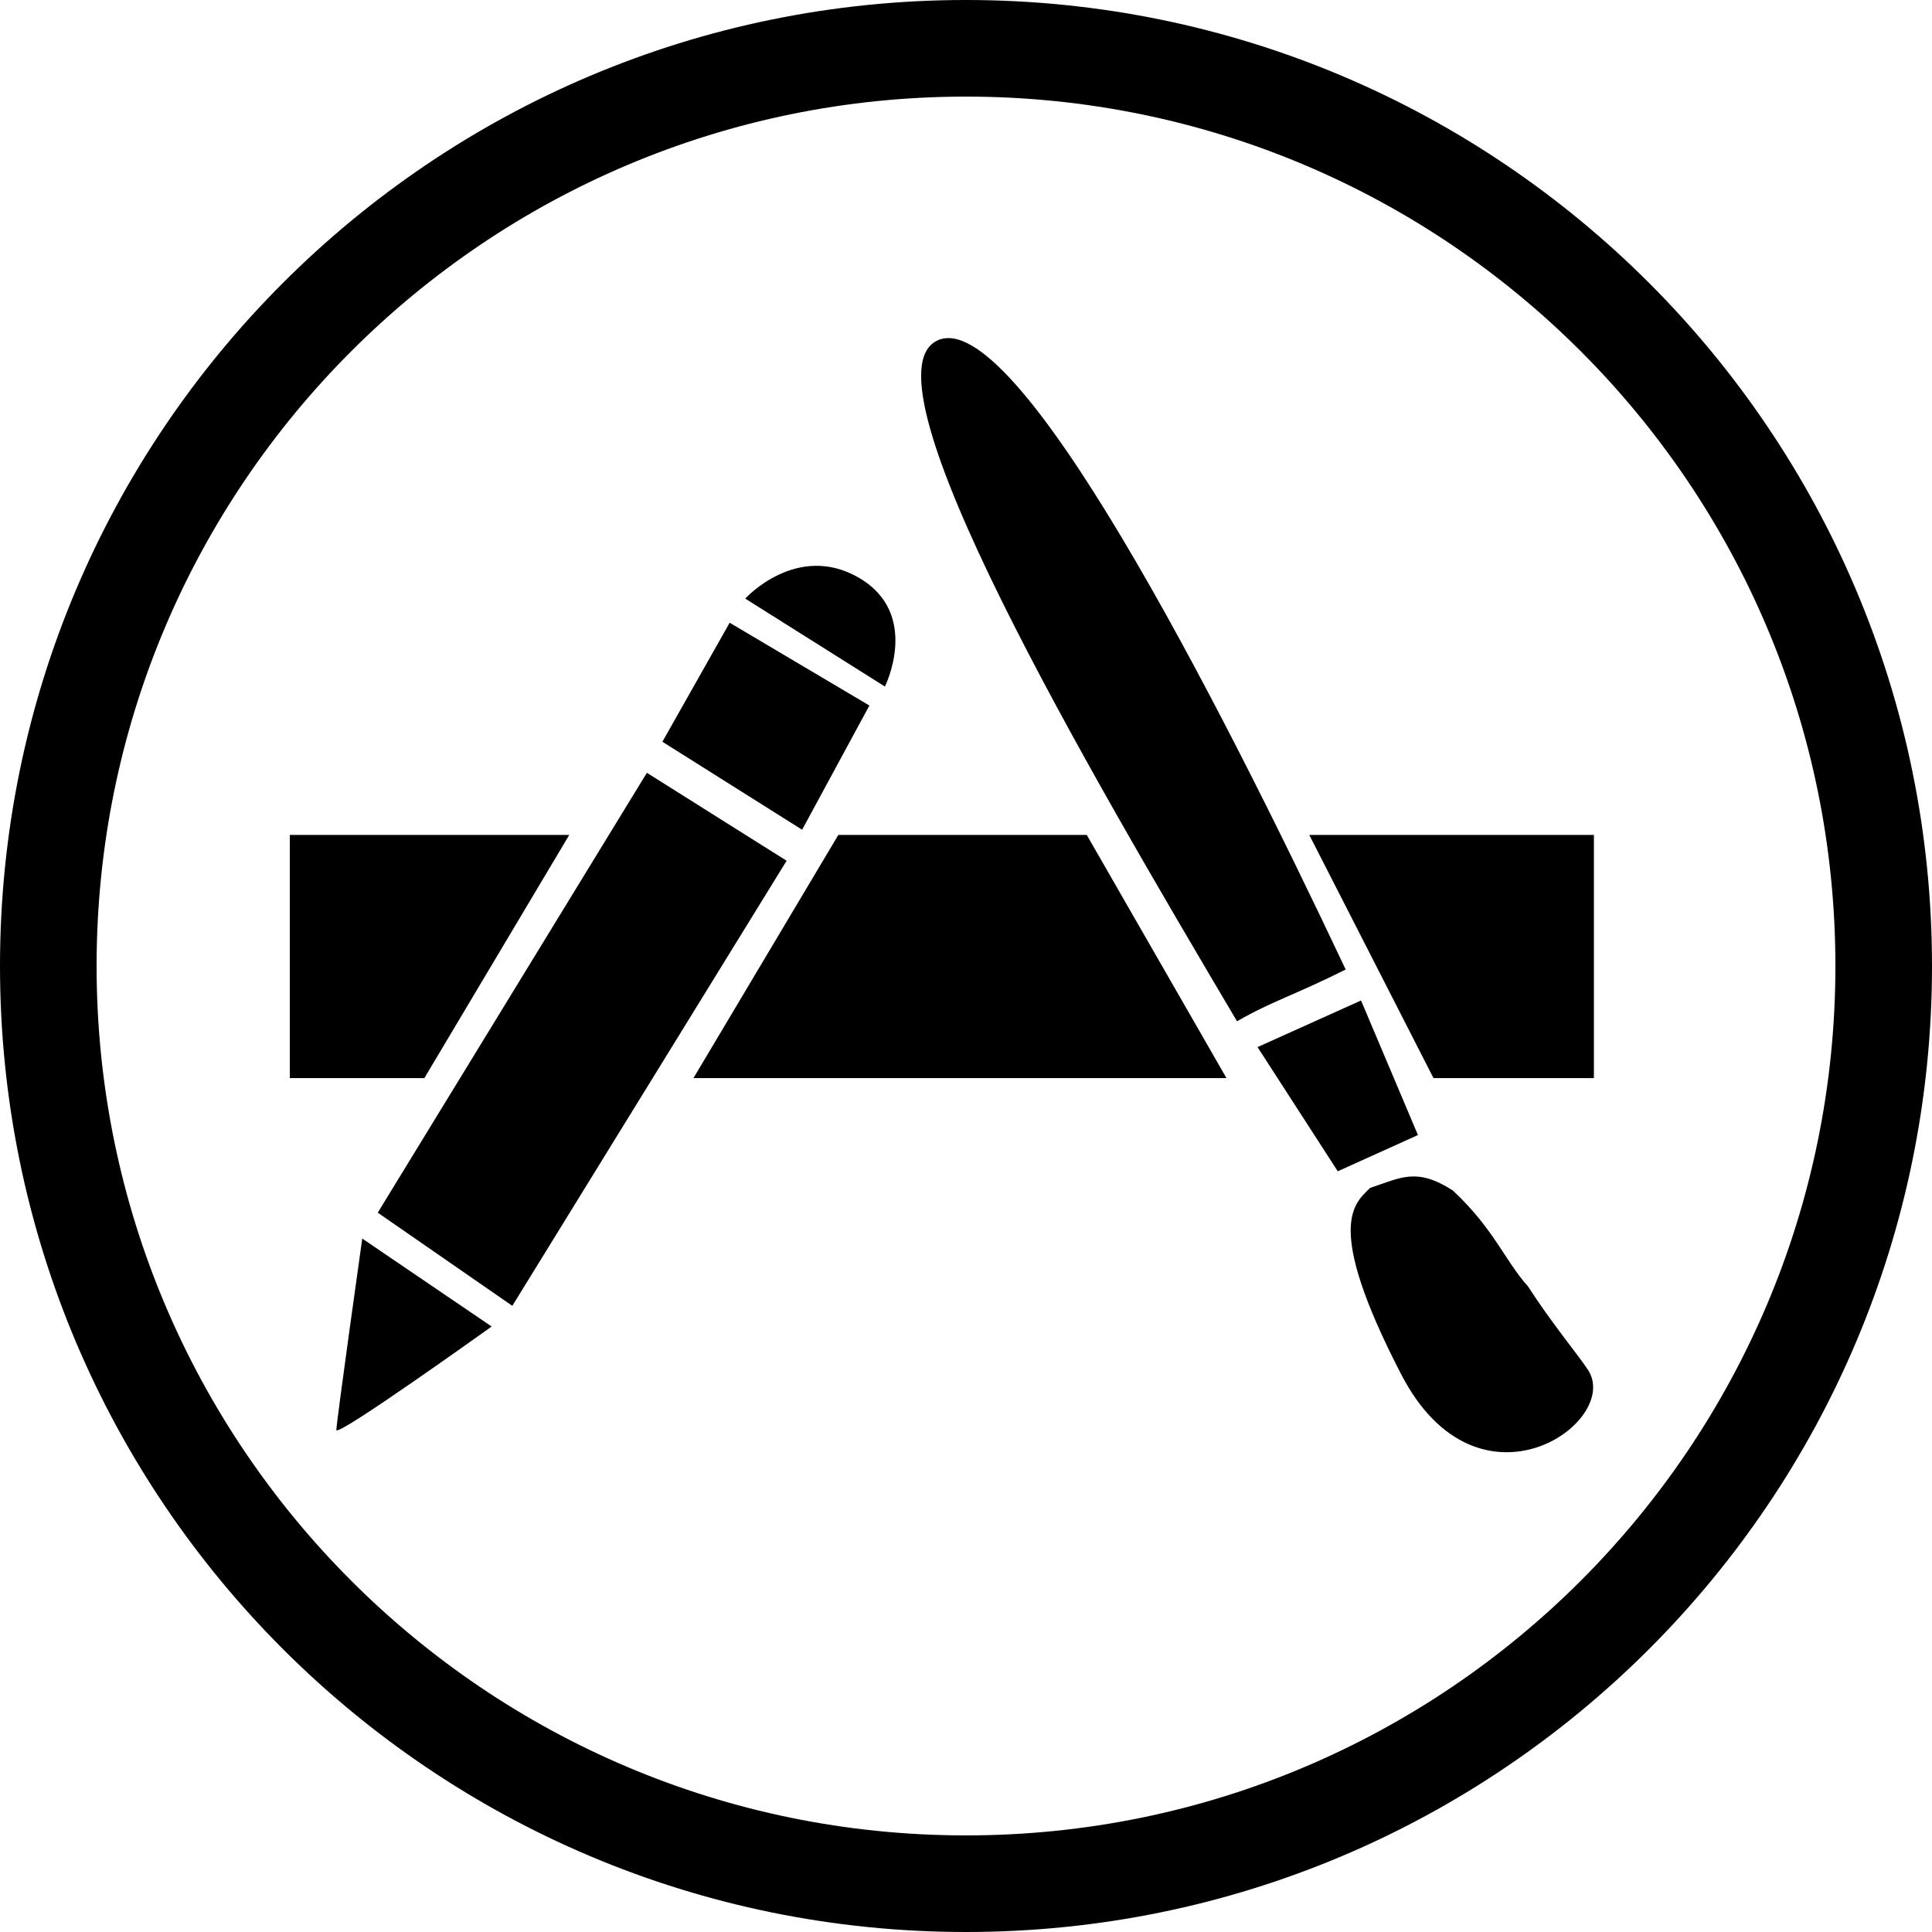
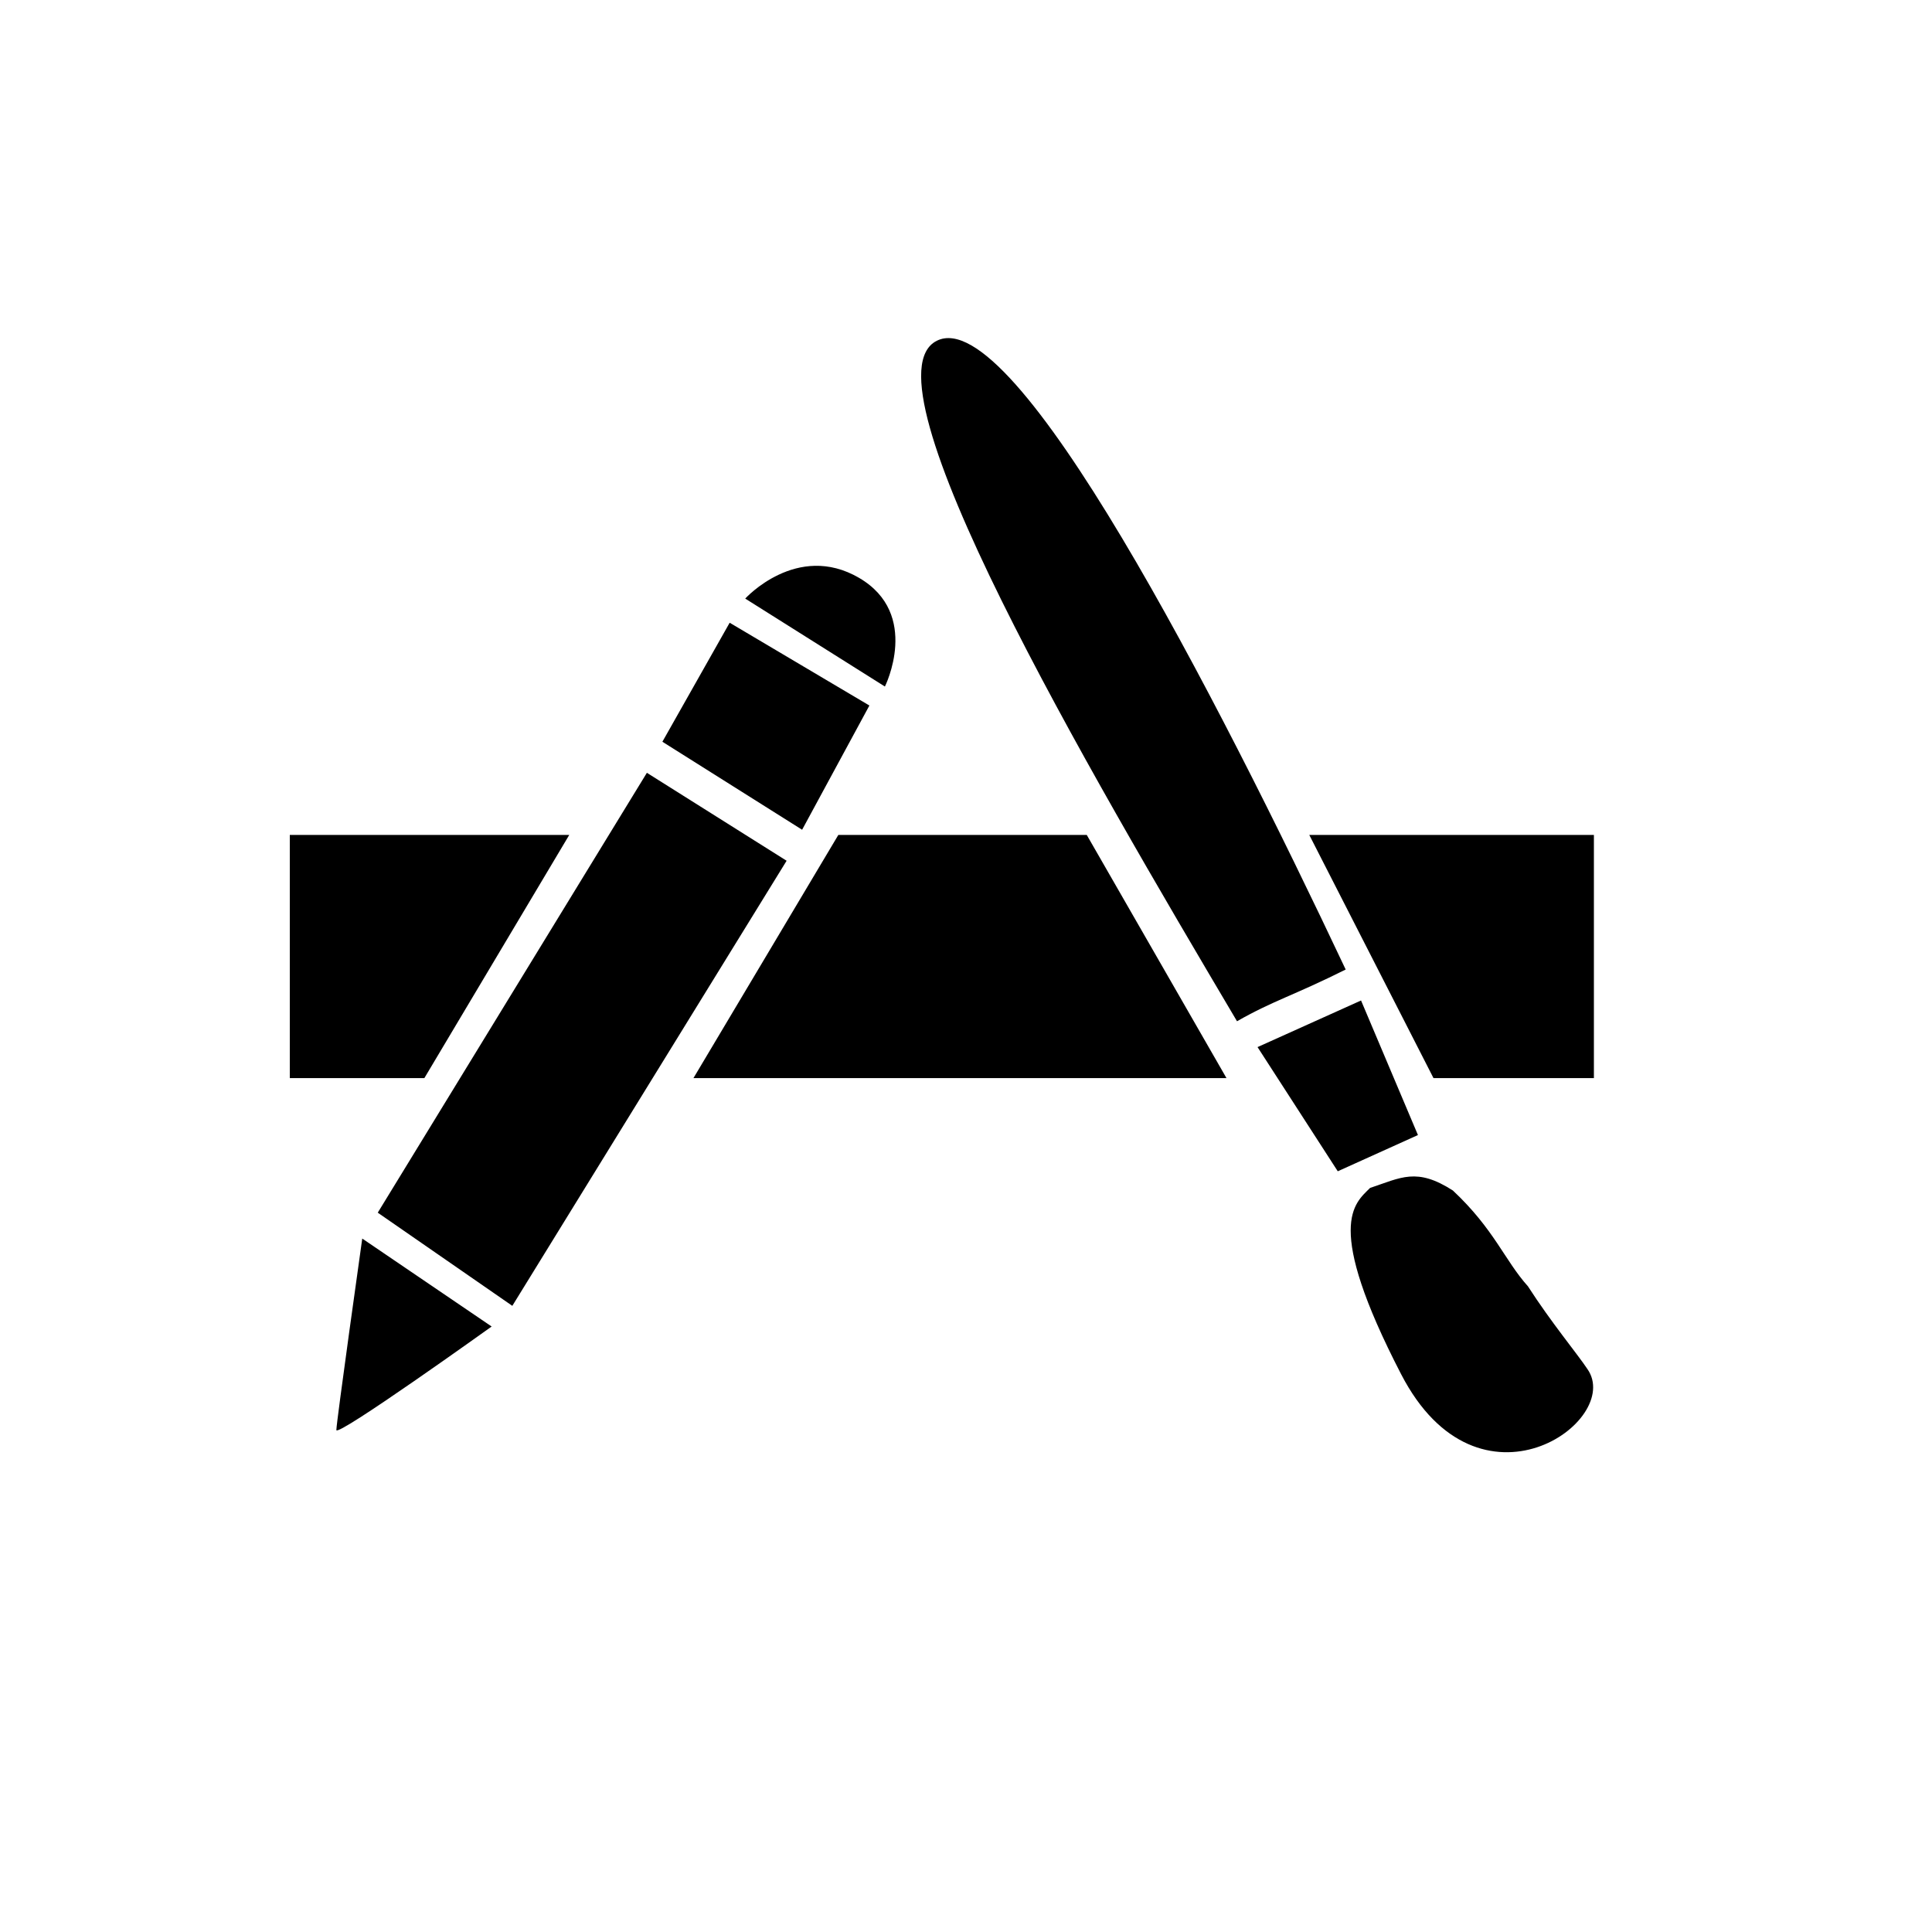
<svg xmlns="http://www.w3.org/2000/svg" width="40" height="40">
  <g fill-rule="evenodd">
-     <path d="M20 40c11.046 0 20-8.954 20-20S31.046 0 20 0 0 8.954 0 20s8.954 20 20 20Zm0-2c9.941 0 18-8.059 18-18S29.941 2 20 2 2 10.059 2 20s8.059 18 18 18Z" />
    <path d="M6 17.286h5.786l-3 5.035H6v-5.035Zm11.357 0H22.5l2.893 5.035H14.357l3-5.035Zm9.75 0H33v5.035h-3.321l-2.572-5.035ZM13.393 16l2.893 1.821-5.679 9.215-2.786-1.929L13.393 16ZM7.5 25.643l2.679 1.821s-3.215 2.304-3.215 2.143c0-.16.536-3.964.536-3.964Zm6.214-10.286 1.393-2.464L18 14.607l-1.393 2.572-2.893-1.822Zm1.715-2.964 2.892 1.821s.75-1.5-.535-2.25c-1.286-.75-2.357.429-2.357.429Zm3.967-5.338c1.608-.803 5.786 7.34 8.465 13.018-1.072.536-1.5.643-2.25 1.071-3.107-5.25-7.822-13.285-6.215-14.089Zm6.64 14.624 2.143-.965 1.178 2.786-1.66.75-1.661-2.571Zm2.33 2.916c.643-.214.964-.429 1.714.053.858.804 1.072 1.447 1.554 1.983.482.75 1.018 1.392 1.232 1.714.75 1.071-2.25 3.214-3.857.107-1.607-3.107-.964-3.536-.643-3.857Z" />
  </g>
</svg>